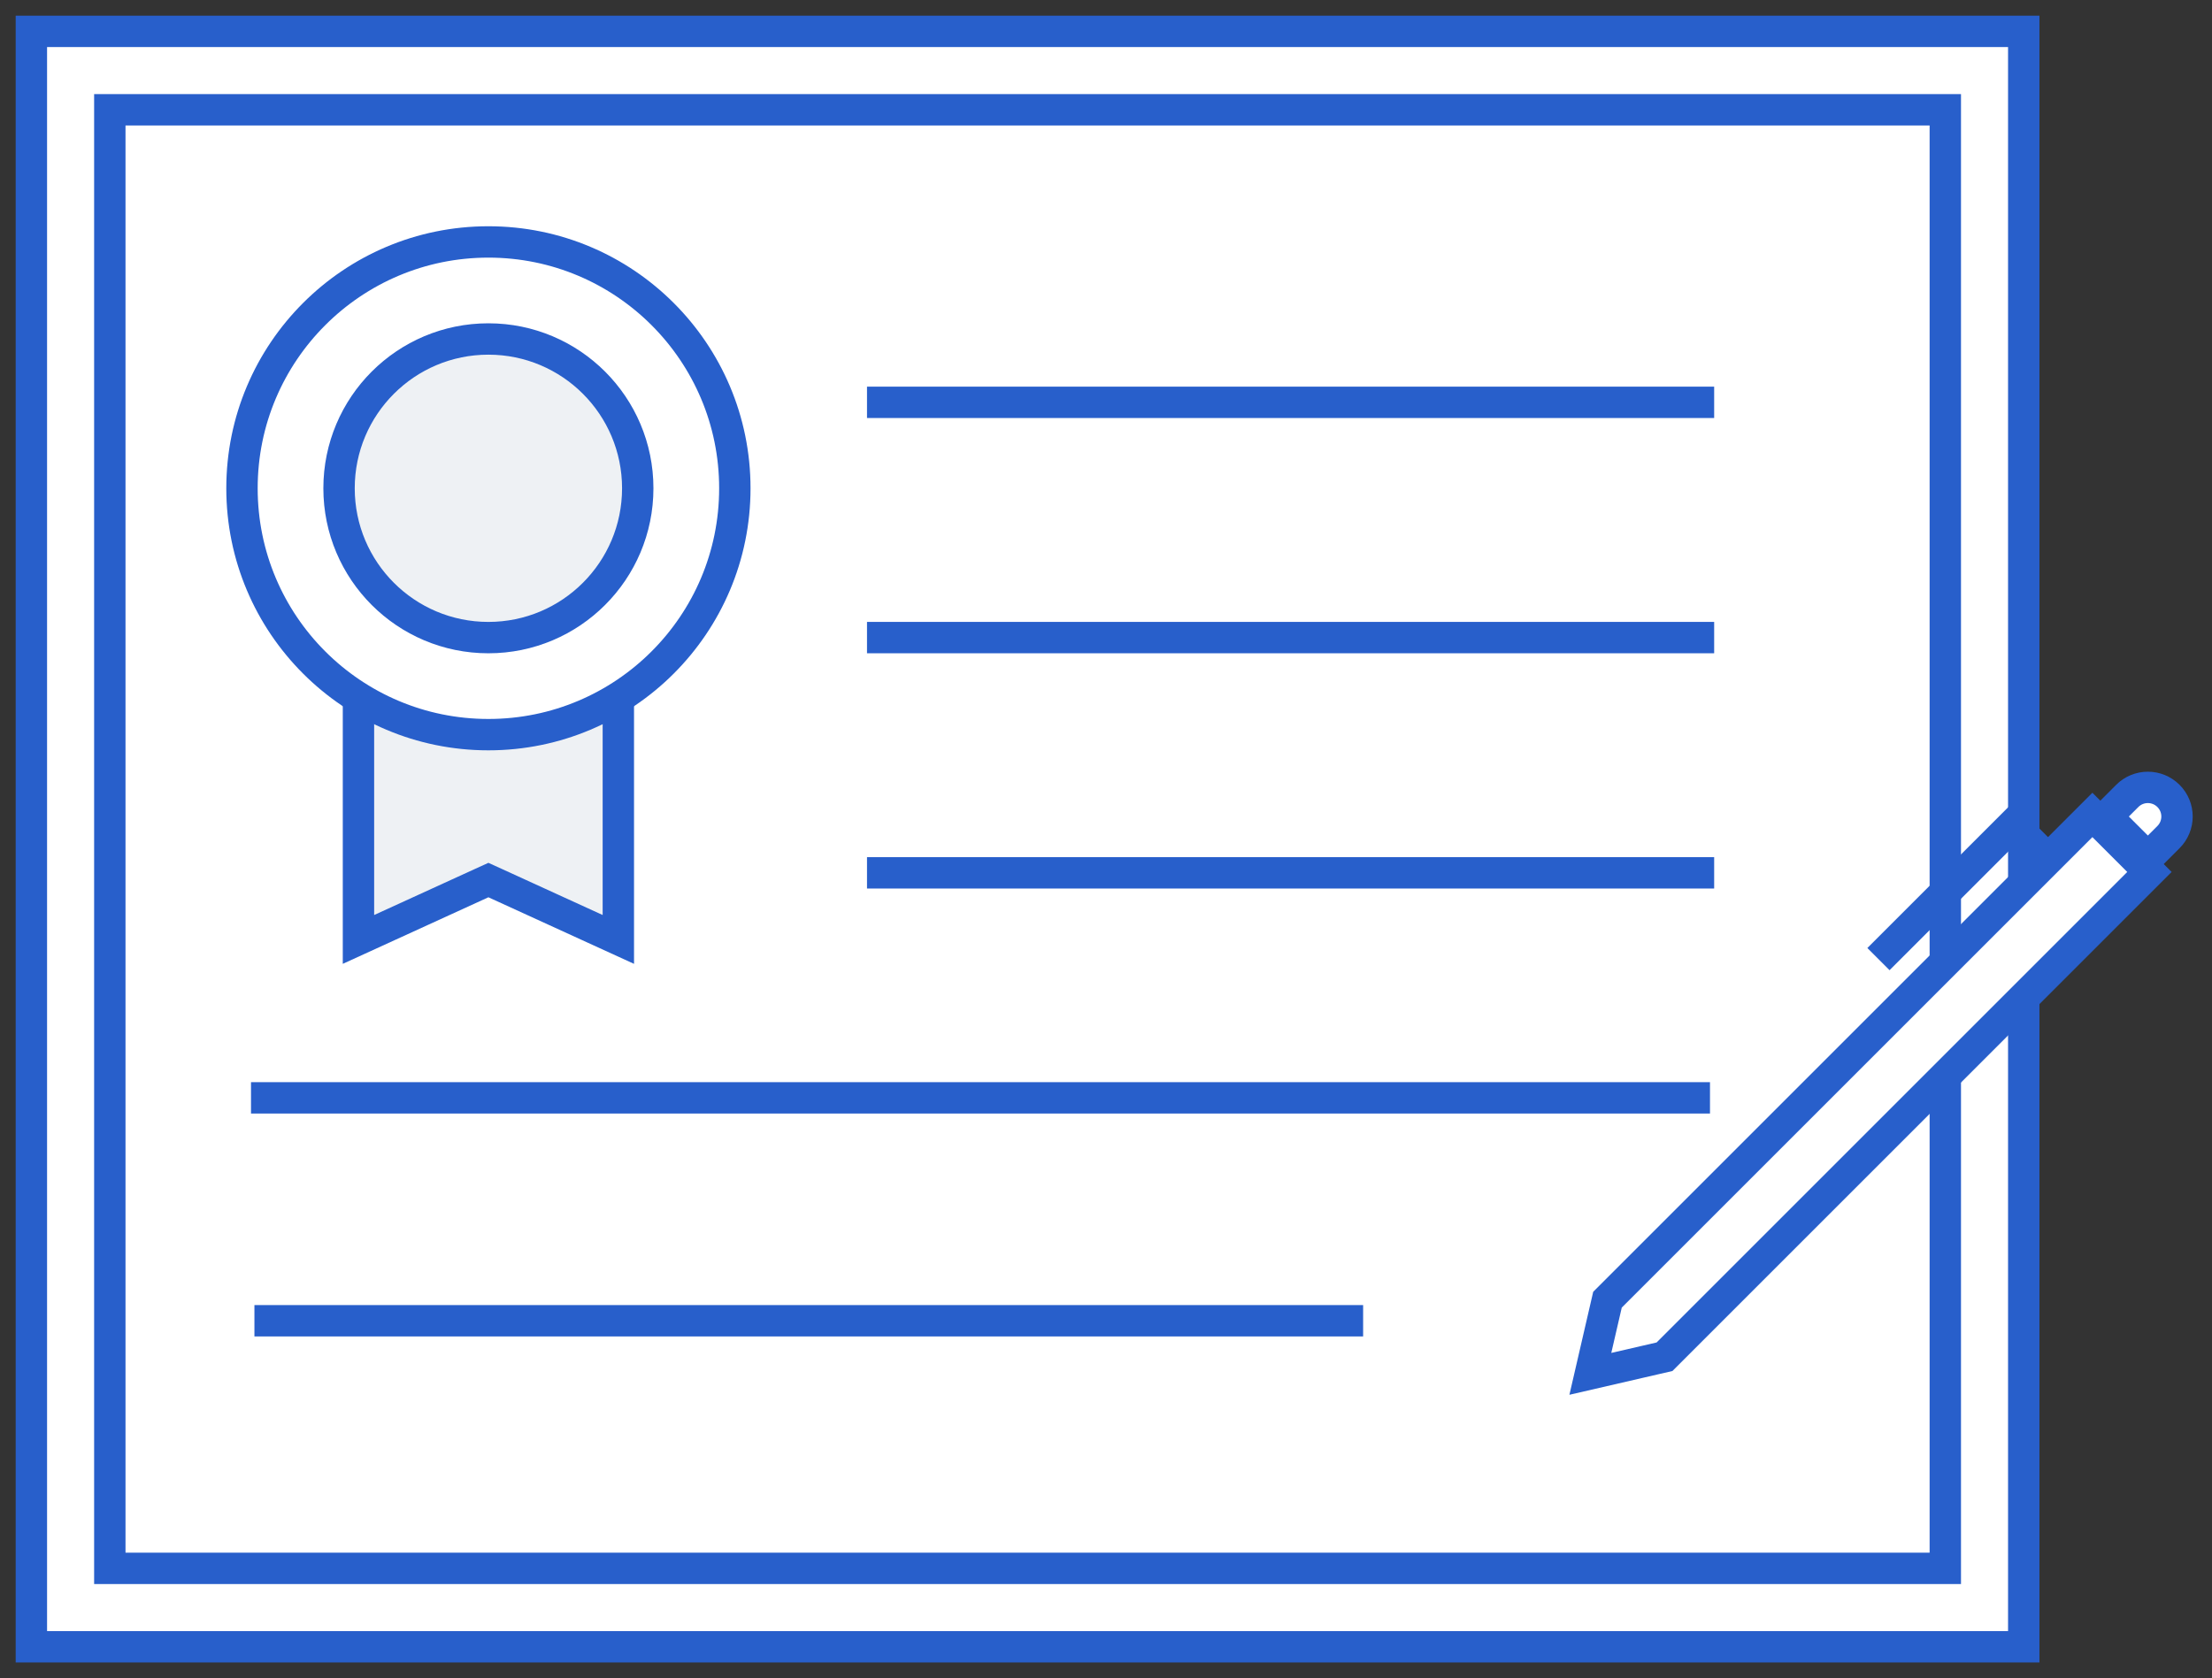
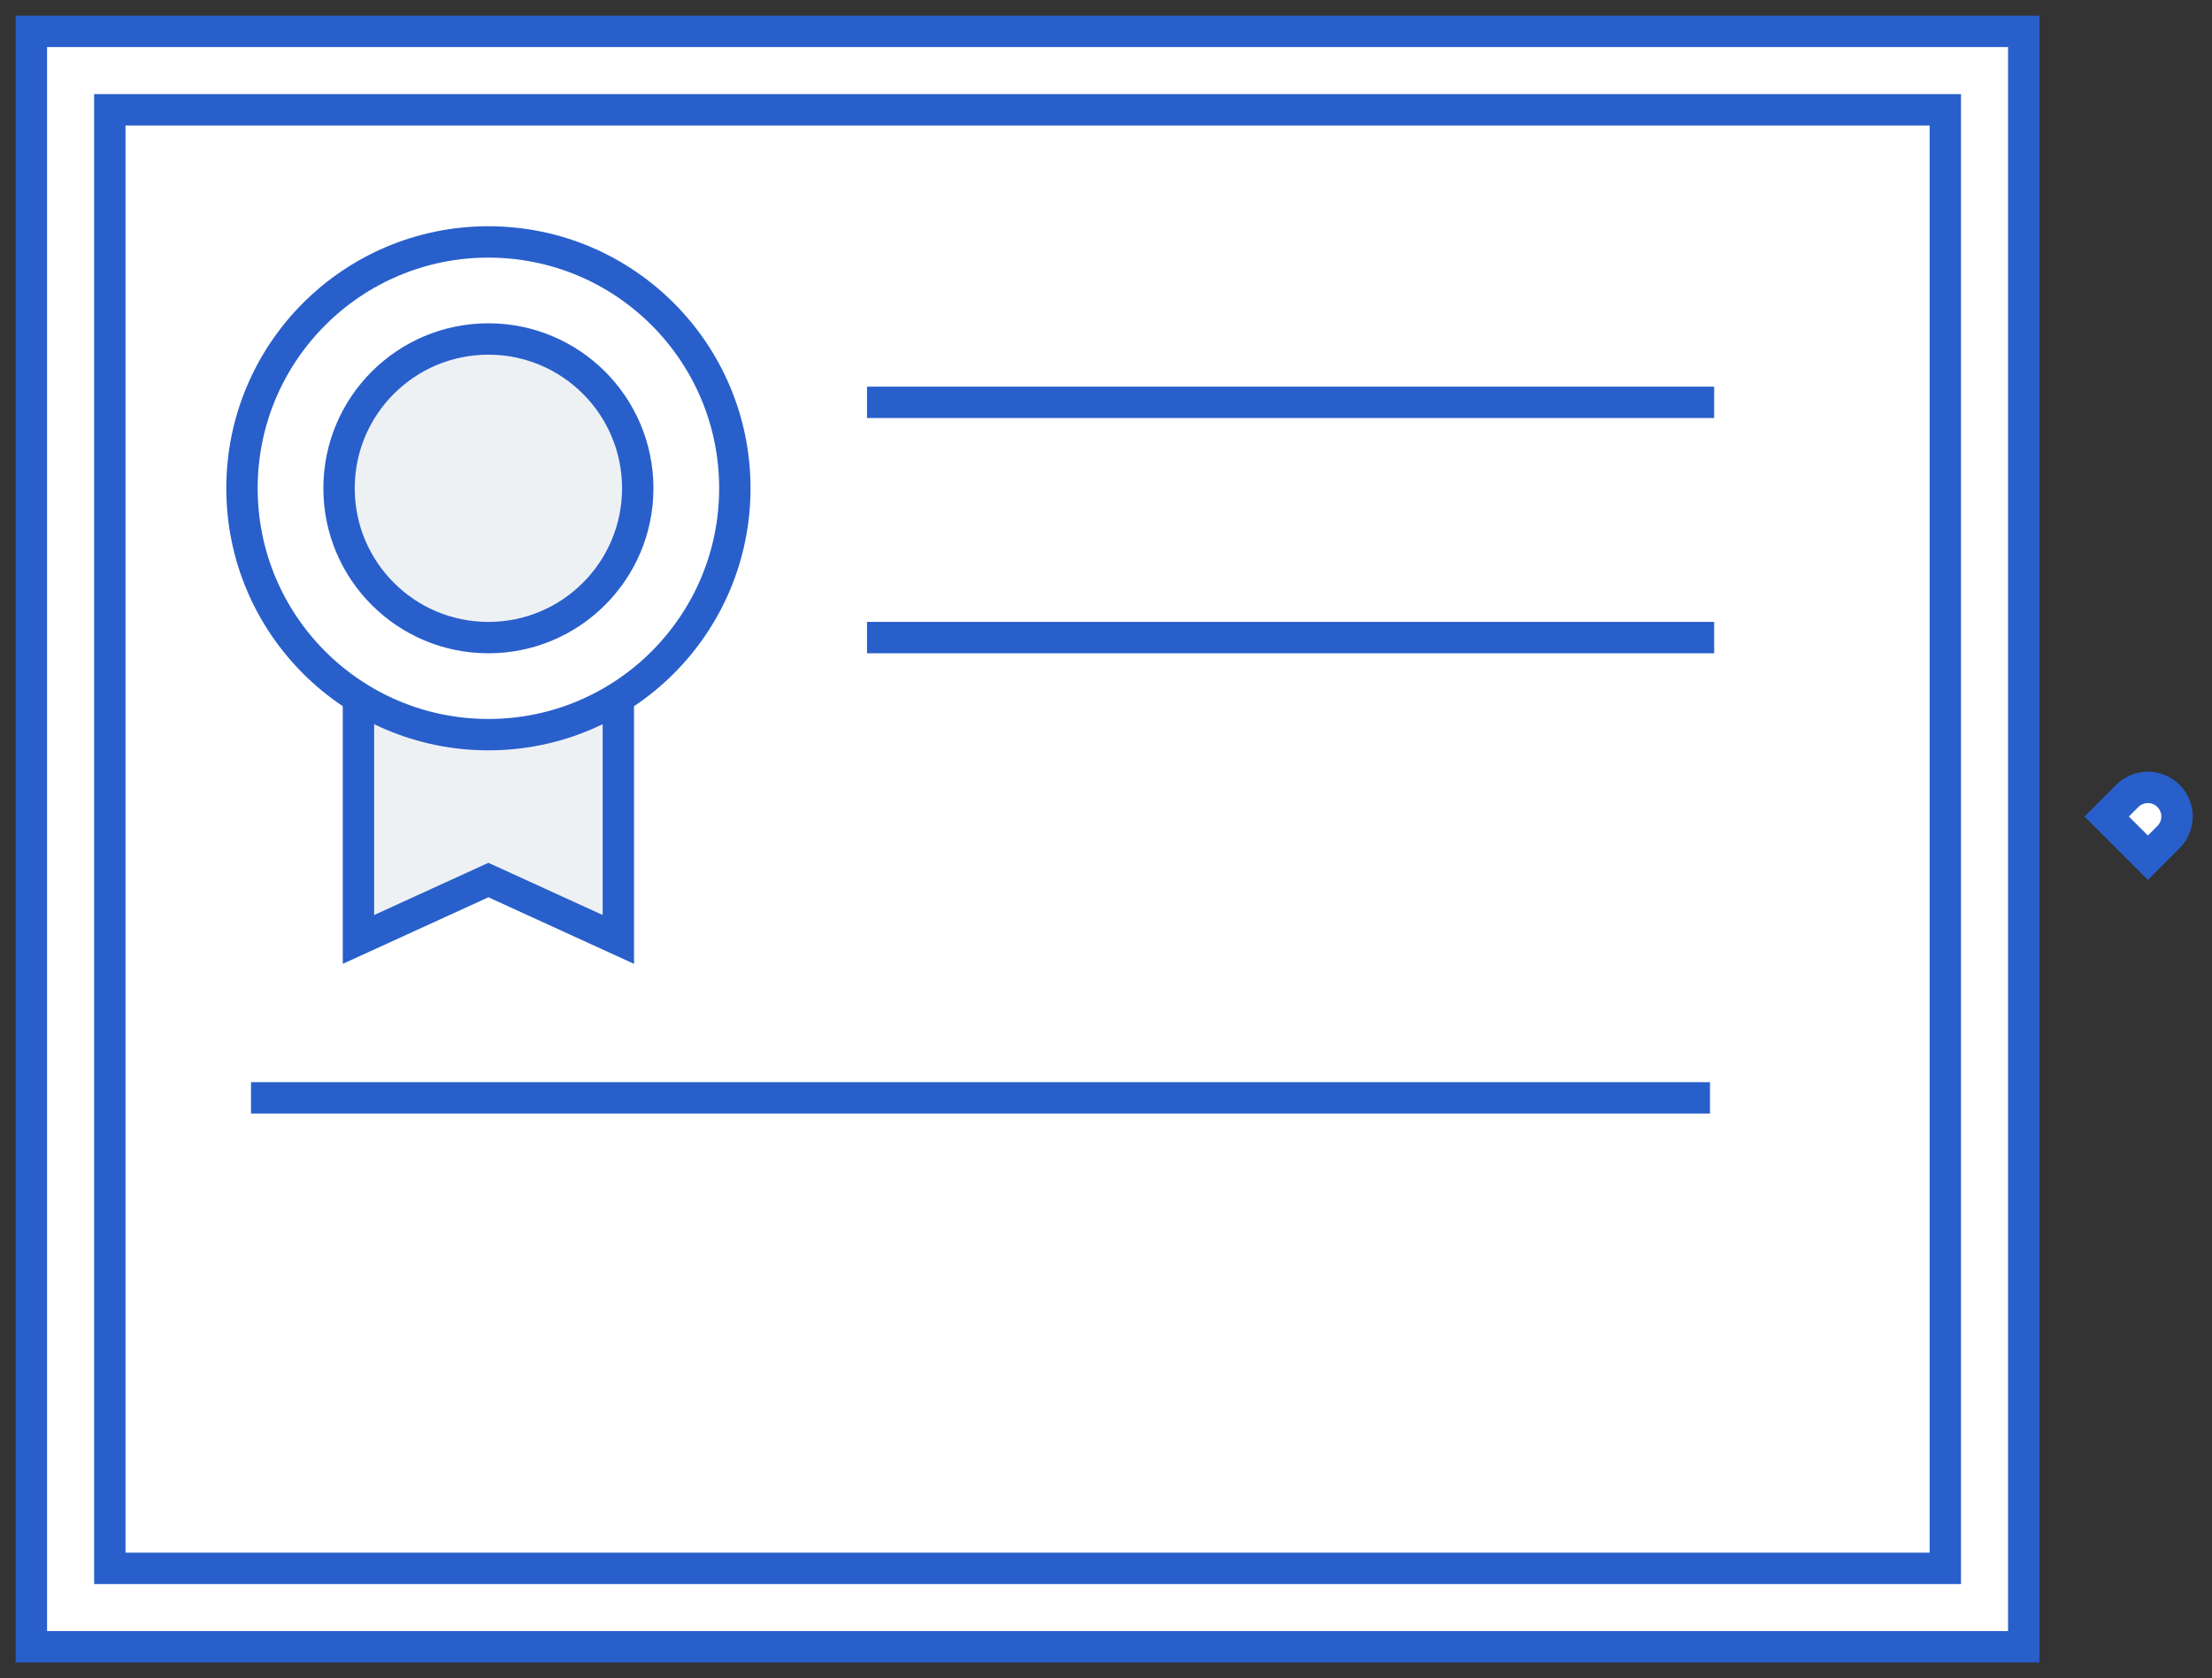
<svg xmlns="http://www.w3.org/2000/svg" width="141" height="107" viewBox="0 0 141 107" fill="none">
  <rect x="0" y="0" width="141" height="107" fill="#333333" stroke="none" />
  <path d="M129 2L2 2V105H129V2Z" fill="white" stroke="#285FCB" stroke-width="2" />
  <path d="M124 7L7 7V100H124V7Z" fill="white" stroke="#285FCB" stroke-width="2" />
  <line x1="56.266" y1="40.653" x2="108.266" y2="40.653" stroke="#285FCB" stroke-width="2" stroke-linecap="square" />
  <line x1="56.266" y1="25.653" x2="108.266" y2="25.653" stroke="#285FCB" stroke-width="2" stroke-linecap="square" />
-   <line x1="17.218" y1="84.213" x2="85.89" y2="84.213" stroke="#285FCB" stroke-width="2" stroke-linecap="square" />
  <line x1="17" y1="70" x2="108" y2="70" stroke="#285FCB" stroke-width="2" stroke-linecap="square" />
-   <line x1="56.266" y1="55.653" x2="108.266" y2="55.653" stroke="#285FCB" stroke-width="2" stroke-linecap="square" />
  <path d="M39.415 40.178V59.899L31.549 56.302L31.133 56.113L30.717 56.302L22.85 59.899V40.178H39.415Z" fill="#EEF1F4" stroke="#285FCB" stroke-width="2" />
  <circle cx="31.133" cy="31.134" r="15.708" fill="white" stroke="#285FCB" stroke-width="2" />
  <circle cx="31.132" cy="31.134" r="9.52" fill="#EEF1F4" stroke="#285FCB" stroke-width="2" />
-   <path d="M137.012 55.597L106.102 86.507L101.374 87.598L102.466 82.87L133.376 51.961L137.012 55.597Z" fill="white" stroke="#285FCB" stroke-width="2" />
  <path d="M136.912 54.688L138.226 53.374C138.951 52.649 138.951 51.474 138.226 50.749C137.5 50.024 136.325 50.023 135.599 50.748L134.286 52.062L136.912 54.688Z" fill="white" stroke="#285FCB" stroke-width="2" />
-   <path d="M130.345 54.587L128.325 52.566L119.739 61.153" stroke="#285FCB" stroke-width="2" />
</svg>